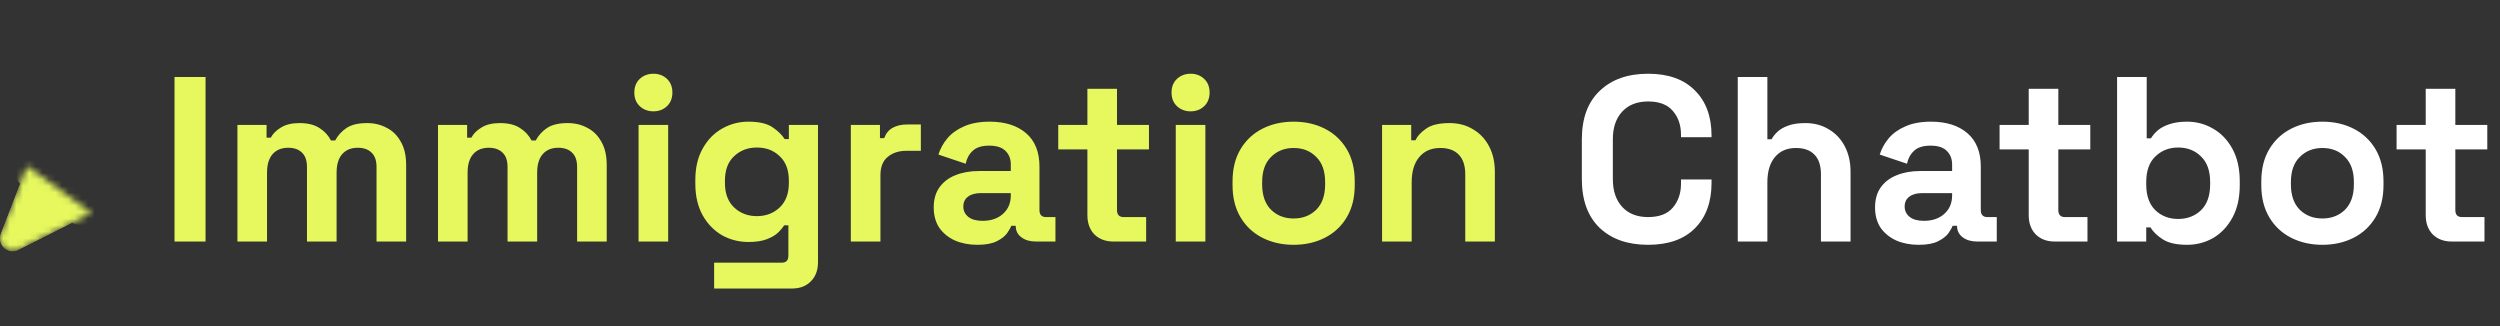
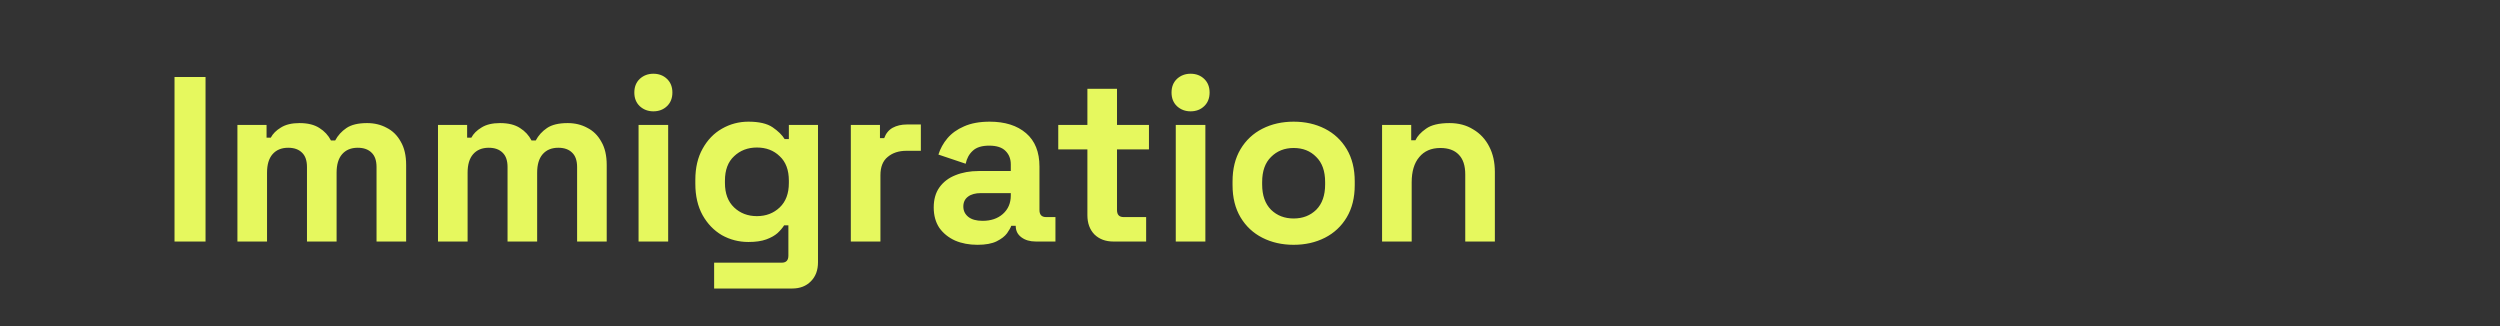
<svg xmlns="http://www.w3.org/2000/svg" width="383" height="50" viewBox="0 0 383 50" fill="none">
  <rect x="0" y="0" width="383" height="50" fill="#333333" stroke="none" />
  <mask id="mask0_3_174" style="mask-type:luminance" maskUnits="userSpaceOnUse" x="-1" y="25" width="15" height="14">
-     <path d="M4.137 25.45L0.138 35.812C-0.505 37.48 1.212 39.072 2.79 38.273L13.999 32.622L4.137 25.448V25.45Z" fill="white" />
-   </mask>
+     </mask>
  <g mask="url(#mask0_3_174)">
-     <path d="M20.204 -3.279H32.032C32.495 -3.279 32.951 -3.258 33.406 -3.221C33.939 -3.173 34.474 -3.279 34.948 -3.527C35.422 -3.775 35.816 -4.153 36.081 -4.618C37.093 -6.407 35.936 -8.661 33.91 -8.835C33.286 -8.89 32.659 -8.918 32.032 -8.918L20.286 -8.918C8.014 -8.918 -2.344 1.263 -2.257 13.701C-2.229 19.588 0.099 25.23 4.23 29.424C8.237 33.488 13.774 36 19.892 36H32.031C32.663 36 33.29 35.971 33.909 35.921C35.935 35.746 37.092 33.488 36.079 31.704C35.814 31.239 35.421 30.86 34.947 30.613C34.473 30.364 33.938 30.258 33.405 30.306C32.95 30.344 32.495 30.365 32.031 30.365H19.892C10.607 30.365 3.081 22.596 3.307 13.135C3.525 3.948 11.148 -3.279 20.204 -3.279Z" fill="#E6F85E" />
-     <path d="M4.137 25.45L0.138 35.812C-0.505 37.48 1.212 39.072 2.79 38.273L13.999 32.622L4.137 25.448V25.45Z" fill="#E6F85E" />
-     <path d="M4.137 25.45L0.138 35.812C-0.505 37.48 1.212 39.072 2.79 38.273L13.999 32.622L4.137 25.448V25.45Z" fill="#E6F85E" />
+     <path d="M4.137 25.45L0.138 35.812C-0.505 37.48 1.212 39.072 2.79 38.273L13.999 32.622L4.137 25.448V25.45" fill="#E6F85E" />
    <path d="M48.763 20.608H13.979C12.486 20.608 11.276 21.818 11.276 23.311C11.276 24.804 12.486 26.015 13.979 26.015H48.763C50.256 26.015 51.466 24.804 51.466 23.311C51.466 21.818 50.256 20.608 48.763 20.608Z" fill="url(#paint0_linear_3_174)" />
  </g>
  <path d="M26.737 37V11.8H31.489V37H26.737ZM36.373 37V19.144H40.837V21.088H41.486C41.797 20.488 42.313 19.972 43.033 19.54C43.754 19.084 44.702 18.856 45.877 18.856C47.15 18.856 48.169 19.108 48.938 19.612C49.706 20.092 50.294 20.728 50.702 21.52H51.349C51.758 20.752 52.334 20.116 53.078 19.612C53.822 19.108 54.877 18.856 56.245 18.856C57.349 18.856 58.346 19.096 59.233 19.576C60.145 20.032 60.865 20.74 61.394 21.7C61.946 22.636 62.221 23.824 62.221 25.264V37H57.685V25.588C57.685 24.604 57.434 23.872 56.929 23.392C56.425 22.888 55.718 22.636 54.806 22.636C53.773 22.636 52.969 22.972 52.394 23.644C51.842 24.292 51.566 25.228 51.566 26.452V37H47.029V25.588C47.029 24.604 46.778 23.872 46.273 23.392C45.77 22.888 45.062 22.636 44.15 22.636C43.117 22.636 42.313 22.972 41.737 23.644C41.185 24.292 40.91 25.228 40.91 26.452V37H36.373ZM67.1 37V19.144H71.564V21.088H72.212C72.524 20.488 73.04 19.972 73.76 19.54C74.48 19.084 75.428 18.856 76.604 18.856C77.876 18.856 78.896 19.108 79.664 19.612C80.432 20.092 81.02 20.728 81.428 21.52H82.076C82.484 20.752 83.06 20.116 83.804 19.612C84.548 19.108 85.604 18.856 86.972 18.856C88.076 18.856 89.072 19.096 89.96 19.576C90.872 20.032 91.592 20.74 92.12 21.7C92.672 22.636 92.948 23.824 92.948 25.264V37H88.412V25.588C88.412 24.604 88.16 23.872 87.656 23.392C87.152 22.888 86.444 22.636 85.532 22.636C84.5 22.636 83.696 22.972 83.12 23.644C82.568 24.292 82.292 25.228 82.292 26.452V37H77.756V25.588C77.756 24.604 77.504 23.872 77 23.392C76.496 22.888 75.788 22.636 74.876 22.636C73.844 22.636 73.04 22.972 72.464 23.644C71.912 24.292 71.636 25.228 71.636 26.452V37H67.1ZM97.827 37V19.144H102.363V37H97.827ZM100.095 17.056C99.279 17.056 98.583 16.792 98.007 16.264C97.455 15.736 97.179 15.04 97.179 14.176C97.179 13.312 97.455 12.616 98.007 12.088C98.583 11.56 99.279 11.296 100.095 11.296C100.935 11.296 101.631 11.56 102.183 12.088C102.735 12.616 103.011 13.312 103.011 14.176C103.011 15.04 102.735 15.736 102.183 16.264C101.631 16.792 100.935 17.056 100.095 17.056ZM106.525 28.144V27.568C106.525 25.696 106.897 24.1 107.641 22.78C108.385 21.436 109.369 20.416 110.593 19.72C111.841 19 113.197 18.64 114.661 18.64C116.293 18.64 117.529 18.928 118.369 19.504C119.209 20.08 119.821 20.68 120.205 21.304H120.853V19.144H125.317V40.168C125.317 41.392 124.957 42.364 124.237 43.084C123.517 43.828 122.557 44.2 121.357 44.2H109.405V40.24H119.773C120.445 40.24 120.781 39.88 120.781 39.16V34.516H120.133C119.893 34.9 119.557 35.296 119.125 35.704C118.693 36.088 118.117 36.412 117.397 36.676C116.677 36.94 115.765 37.072 114.661 37.072C113.197 37.072 111.841 36.724 110.593 36.028C109.369 35.308 108.385 34.288 107.641 32.968C106.897 31.624 106.525 30.016 106.525 28.144ZM115.957 33.112C117.349 33.112 118.513 32.668 119.449 31.78C120.385 30.892 120.853 29.644 120.853 28.036V27.676C120.853 26.044 120.385 24.796 119.449 23.932C118.537 23.044 117.373 22.6 115.957 22.6C114.565 22.6 113.401 23.044 112.465 23.932C111.529 24.796 111.061 26.044 111.061 27.676V28.036C111.061 29.644 111.529 30.892 112.465 31.78C113.401 32.668 114.565 33.112 115.957 33.112ZM130.346 37V19.144H134.81V21.16H135.458C135.722 20.44 136.154 19.912 136.754 19.576C137.378 19.24 138.098 19.072 138.914 19.072H141.074V23.104H138.842C137.69 23.104 136.742 23.416 135.998 24.04C135.254 24.64 134.882 25.576 134.882 26.848V37H130.346ZM149.742 37.504C148.47 37.504 147.33 37.288 146.322 36.856C145.314 36.4 144.51 35.752 143.91 34.912C143.334 34.048 143.046 33.004 143.046 31.78C143.046 30.556 143.334 29.536 143.91 28.72C144.51 27.88 145.326 27.256 146.358 26.848C147.414 26.416 148.614 26.2 149.958 26.2H154.854V25.192C154.854 24.352 154.59 23.668 154.062 23.14C153.534 22.588 152.694 22.312 151.542 22.312C150.414 22.312 149.574 22.576 149.022 23.104C148.47 23.608 148.11 24.268 147.942 25.084L143.766 23.68C144.054 22.768 144.51 21.94 145.134 21.196C145.782 20.428 146.634 19.816 147.69 19.36C148.77 18.88 150.078 18.64 151.614 18.64C153.966 18.64 155.826 19.228 157.194 20.404C158.562 21.58 159.246 23.284 159.246 25.516V32.176C159.246 32.896 159.582 33.256 160.254 33.256H161.694V37H158.67C157.782 37 157.05 36.784 156.474 36.352C155.898 35.92 155.61 35.344 155.61 34.624V34.588H154.926C154.83 34.876 154.614 35.26 154.278 35.74C153.942 36.196 153.414 36.604 152.694 36.964C151.974 37.324 150.99 37.504 149.742 37.504ZM150.534 33.832C151.806 33.832 152.838 33.484 153.63 32.788C154.446 32.068 154.854 31.12 154.854 29.944V29.584H150.282C149.442 29.584 148.782 29.764 148.302 30.124C147.822 30.484 147.582 30.988 147.582 31.636C147.582 32.284 147.834 32.812 148.338 33.22C148.842 33.628 149.574 33.832 150.534 33.832ZM170.549 37C169.373 37 168.413 36.64 167.669 35.92C166.949 35.176 166.589 34.192 166.589 32.968V22.888H162.125V19.144H166.589V13.6H171.125V19.144H176.021V22.888H171.125V32.176C171.125 32.896 171.461 33.256 172.133 33.256H175.589V37H170.549ZM180.127 37V19.144H184.663V37H180.127ZM182.395 17.056C181.579 17.056 180.883 16.792 180.307 16.264C179.755 15.736 179.479 15.04 179.479 14.176C179.479 13.312 179.755 12.616 180.307 12.088C180.883 11.56 181.579 11.296 182.395 11.296C183.235 11.296 183.931 11.56 184.483 12.088C185.035 12.616 185.311 13.312 185.311 14.176C185.311 15.04 185.035 15.736 184.483 16.264C183.931 16.792 183.235 17.056 182.395 17.056ZM198.186 37.504C196.41 37.504 194.814 37.144 193.398 36.424C191.982 35.704 190.866 34.66 190.05 33.292C189.234 31.924 188.826 30.28 188.826 28.36V27.784C188.826 25.864 189.234 24.22 190.05 22.852C190.866 21.484 191.982 20.44 193.398 19.72C194.814 19 196.41 18.64 198.186 18.64C199.962 18.64 201.558 19 202.974 19.72C204.39 20.44 205.506 21.484 206.322 22.852C207.138 24.22 207.546 25.864 207.546 27.784V28.36C207.546 30.28 207.138 31.924 206.322 33.292C205.506 34.66 204.39 35.704 202.974 36.424C201.558 37.144 199.962 37.504 198.186 37.504ZM198.186 33.472C199.578 33.472 200.73 33.028 201.642 32.14C202.554 31.228 203.01 29.932 203.01 28.252V27.892C203.01 26.212 202.554 24.928 201.642 24.04C200.754 23.128 199.602 22.672 198.186 22.672C196.794 22.672 195.642 23.128 194.73 24.04C193.818 24.928 193.362 26.212 193.362 27.892V28.252C193.362 29.932 193.818 31.228 194.73 32.14C195.642 33.028 196.794 33.472 198.186 33.472ZM211.733 37V19.144H216.197V21.484H216.845C217.133 20.86 217.673 20.272 218.465 19.72C219.257 19.144 220.457 18.856 222.065 18.856C223.457 18.856 224.669 19.18 225.701 19.828C226.757 20.452 227.573 21.328 228.149 22.456C228.725 23.56 229.013 24.856 229.013 26.344V37H224.477V26.704C224.477 25.36 224.141 24.352 223.469 23.68C222.821 23.008 221.885 22.672 220.661 22.672C219.269 22.672 218.189 23.14 217.421 24.076C216.653 24.988 216.269 26.272 216.269 27.928V37H211.733Z" fill="#E6F85E" />
-   <path d="M252.489 37.504C249.369 37.504 246.897 36.64 245.073 34.912C243.249 33.16 242.337 30.664 242.337 27.424V21.376C242.337 18.136 243.249 15.652 245.073 13.924C246.897 12.172 249.369 11.296 252.489 11.296C255.585 11.296 257.973 12.148 259.653 13.852C261.357 15.532 262.209 17.848 262.209 20.8V21.016H257.529V20.656C257.529 19.168 257.109 17.944 256.269 16.984C255.453 16.024 254.193 15.544 252.489 15.544C250.809 15.544 249.489 16.06 248.529 17.092C247.569 18.124 247.089 19.528 247.089 21.304V27.496C247.089 29.248 247.569 30.652 248.529 31.708C249.489 32.74 250.809 33.256 252.489 33.256C254.193 33.256 255.453 32.776 256.269 31.816C257.109 30.832 257.529 29.608 257.529 28.144V27.496H262.209V28C262.209 30.952 261.357 33.28 259.653 34.984C257.973 36.664 255.585 37.504 252.489 37.504ZM266.225 37V11.8H270.761V21.34H271.409C271.601 20.956 271.901 20.572 272.309 20.188C272.717 19.804 273.257 19.492 273.929 19.252C274.625 18.988 275.501 18.856 276.557 18.856C277.949 18.856 279.161 19.18 280.193 19.828C281.249 20.452 282.065 21.328 282.641 22.456C283.217 23.56 283.505 24.856 283.505 26.344V37H278.969V26.704C278.969 25.36 278.633 24.352 277.961 23.68C277.313 23.008 276.377 22.672 275.153 22.672C273.761 22.672 272.681 23.14 271.913 24.076C271.145 24.988 270.761 26.272 270.761 27.928V37H266.225ZM293.953 37.504C292.681 37.504 291.541 37.288 290.533 36.856C289.525 36.4 288.721 35.752 288.121 34.912C287.545 34.048 287.257 33.004 287.257 31.78C287.257 30.556 287.545 29.536 288.121 28.72C288.721 27.88 289.537 27.256 290.569 26.848C291.625 26.416 292.825 26.2 294.169 26.2H299.065V25.192C299.065 24.352 298.801 23.668 298.273 23.14C297.745 22.588 296.905 22.312 295.753 22.312C294.625 22.312 293.785 22.576 293.233 23.104C292.681 23.608 292.321 24.268 292.153 25.084L287.977 23.68C288.265 22.768 288.721 21.94 289.345 21.196C289.993 20.428 290.845 19.816 291.901 19.36C292.981 18.88 294.289 18.64 295.825 18.64C298.177 18.64 300.037 19.228 301.405 20.404C302.773 21.58 303.457 23.284 303.457 25.516V32.176C303.457 32.896 303.793 33.256 304.465 33.256H305.905V37H302.881C301.993 37 301.261 36.784 300.685 36.352C300.109 35.92 299.821 35.344 299.821 34.624V34.588H299.137C299.041 34.876 298.825 35.26 298.489 35.74C298.153 36.196 297.625 36.604 296.905 36.964C296.185 37.324 295.201 37.504 293.953 37.504ZM294.745 33.832C296.017 33.832 297.049 33.484 297.841 32.788C298.657 32.068 299.065 31.12 299.065 29.944V29.584H294.493C293.653 29.584 292.993 29.764 292.513 30.124C292.033 30.484 291.793 30.988 291.793 31.636C291.793 32.284 292.045 32.812 292.549 33.22C293.053 33.628 293.785 33.832 294.745 33.832ZM314.76 37C313.584 37 312.624 36.64 311.88 35.92C311.16 35.176 310.8 34.192 310.8 32.968V22.888H306.336V19.144H310.8V13.6H315.336V19.144H320.232V22.888H315.336V32.176C315.336 32.896 315.672 33.256 316.344 33.256H319.8V37H314.76ZM335.066 37.504C333.458 37.504 332.222 37.228 331.358 36.676C330.494 36.124 329.858 35.512 329.45 34.84H328.802V37H324.338V11.8H328.874V21.196H329.522C329.786 20.764 330.134 20.356 330.566 19.972C331.022 19.588 331.61 19.276 332.33 19.036C333.074 18.772 333.986 18.64 335.066 18.64C336.506 18.64 337.838 19 339.062 19.72C340.286 20.416 341.27 21.448 342.014 22.816C342.758 24.184 343.13 25.84 343.13 27.784V28.36C343.13 30.304 342.758 31.96 342.014 33.328C341.27 34.696 340.286 35.74 339.062 36.46C337.838 37.156 336.506 37.504 335.066 37.504ZM333.698 33.544C335.09 33.544 336.254 33.1 337.19 32.212C338.126 31.3 338.594 29.98 338.594 28.252V27.892C338.594 26.164 338.126 24.856 337.19 23.968C336.278 23.056 335.114 22.6 333.698 22.6C332.306 22.6 331.142 23.056 330.206 23.968C329.27 24.856 328.802 26.164 328.802 27.892V28.252C328.802 29.98 329.27 31.3 330.206 32.212C331.142 33.1 332.306 33.544 333.698 33.544ZM355.791 37.504C354.015 37.504 352.419 37.144 351.003 36.424C349.587 35.704 348.471 34.66 347.655 33.292C346.839 31.924 346.431 30.28 346.431 28.36V27.784C346.431 25.864 346.839 24.22 347.655 22.852C348.471 21.484 349.587 20.44 351.003 19.72C352.419 19 354.015 18.64 355.791 18.64C357.567 18.64 359.163 19 360.579 19.72C361.995 20.44 363.111 21.484 363.927 22.852C364.743 24.22 365.151 25.864 365.151 27.784V28.36C365.151 30.28 364.743 31.924 363.927 33.292C363.111 34.66 361.995 35.704 360.579 36.424C359.163 37.144 357.567 37.504 355.791 37.504ZM355.791 33.472C357.183 33.472 358.335 33.028 359.247 32.14C360.159 31.228 360.615 29.932 360.615 28.252V27.892C360.615 26.212 360.159 24.928 359.247 24.04C358.359 23.128 357.207 22.672 355.791 22.672C354.399 22.672 353.247 23.128 352.335 24.04C351.423 24.928 350.967 26.212 350.967 27.892V28.252C350.967 29.932 351.423 31.228 352.335 32.14C353.247 33.028 354.399 33.472 355.791 33.472ZM375.581 37C374.405 37 373.445 36.64 372.701 35.92C371.981 35.176 371.621 34.192 371.621 32.968V22.888H367.157V19.144H371.621V13.6H376.157V19.144H381.053V22.888H376.157V32.176C376.157 32.896 376.493 33.256 377.165 33.256H380.621V37H375.581Z" fill="white" />
  <defs>
    <linearGradient id="paint0_linear_3_174" x1="51.466" y1="20.608" x2="11.269" y2="22.986" gradientUnits="userSpaceOnUse">
      <stop stop-color="#E6F85E" />
      <stop offset="1" stop-color="#E6F85E" stop-opacity="0" />
    </linearGradient>
  </defs>
</svg>